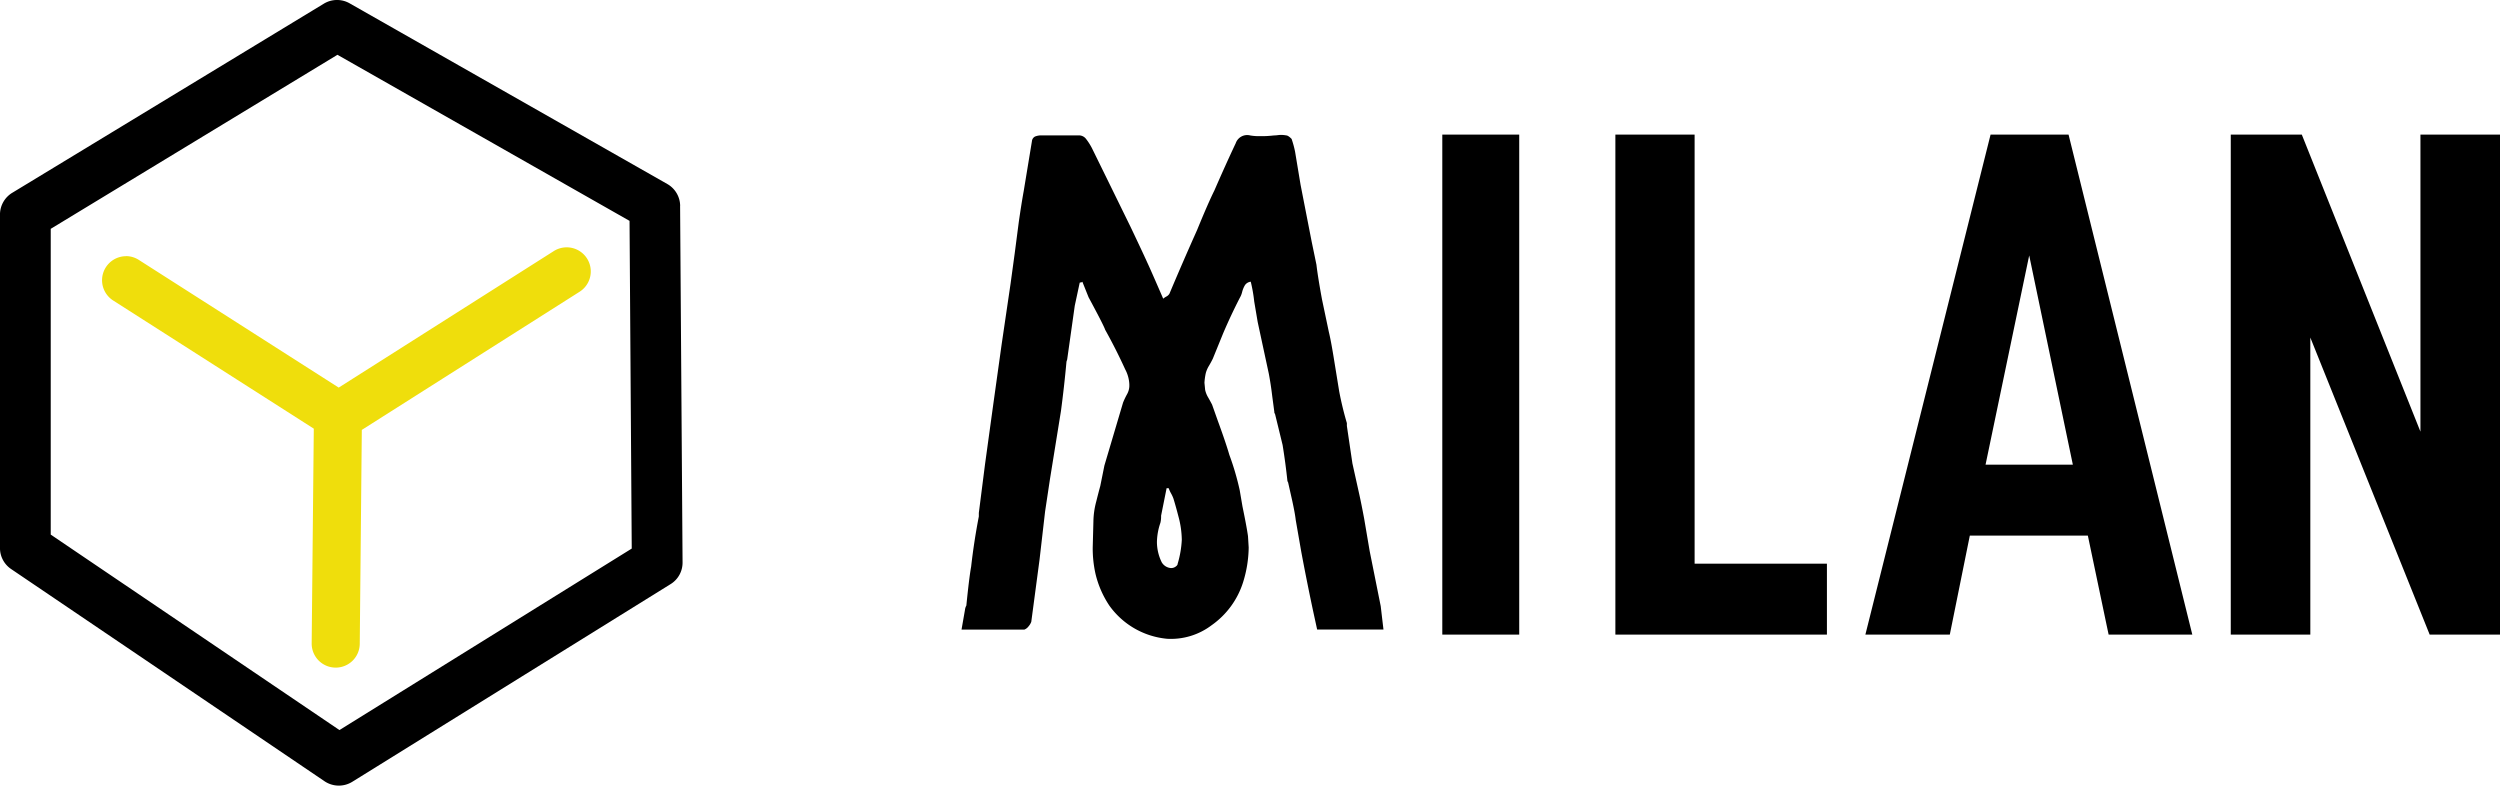
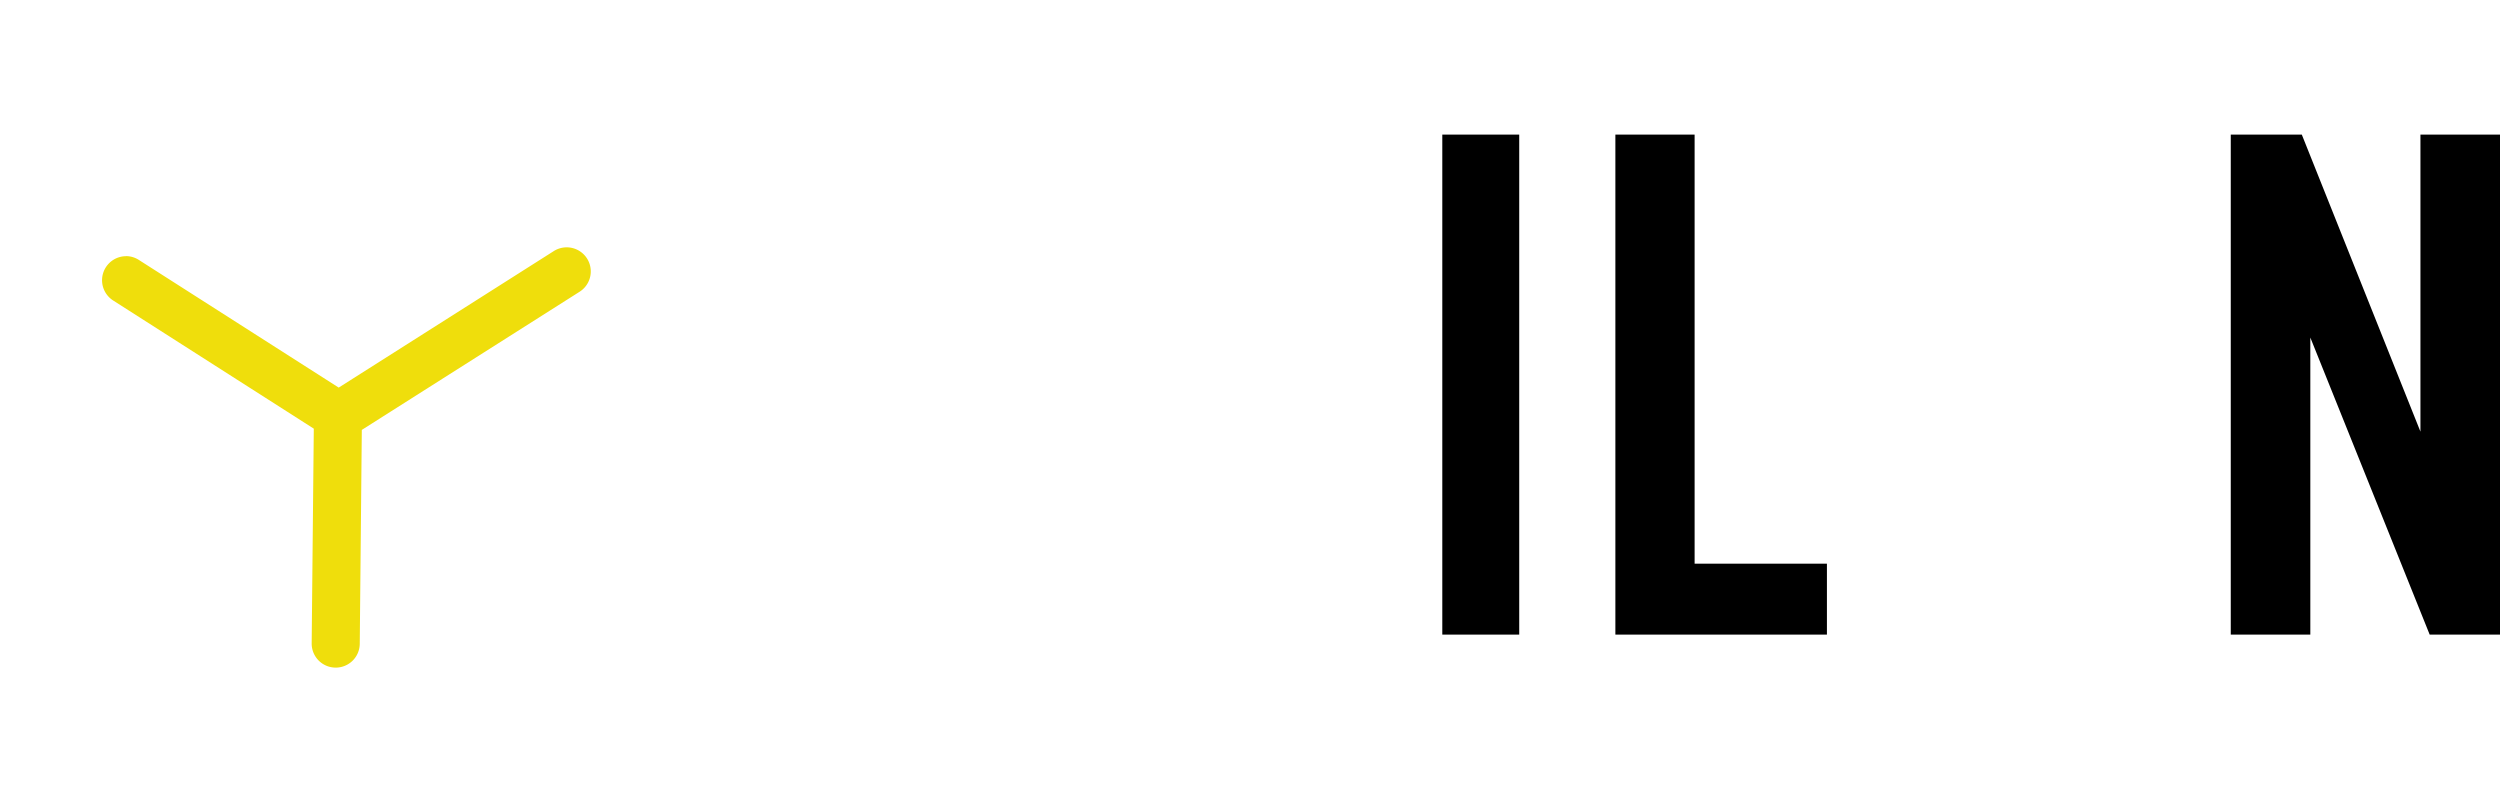
<svg xmlns="http://www.w3.org/2000/svg" viewBox="0 0 129.999 40.853" height="40.853" width="129.999">
  <g transform="translate(-0.001 -1.001)" id="Page-1">
    <g id="Group">
      <g transform="translate(0 0.856)" id="Group-26">
        <path fill="#efde0c" d="M6.553,13.467a1.25,1.25,0,0,0-.673,2.3l10.438,6.668L16.208,33.6a1.25,1.25,0,1,0,2.5.022L18.815,22.5l11.323-7.183A1.249,1.249,0,1,0,28.8,13.2L17.614,20.3,7.224,13.663a1.247,1.247,0,0,0-.671-.2" id="Fill-21" />
        <g id="Fill-23-Clipped">
-           <path d="M32.852,28.67l-15.2,9.438L2.639,27.944v-15.9l14.909-9.05L32.737,11.63l.114,17.04Zm2.517-17.82A1.324,1.324,0,0,0,34.7,9.713L18.178.316a1.322,1.322,0,0,0-1.337.02L.636,10.172A1.326,1.326,0,0,0,0,11.3V28.644a1.315,1.315,0,0,0,.58,1.091l16.3,11.037a1.332,1.332,0,0,0,1.435.029l16.553-10.28a1.31,1.31,0,0,0,.626-1.13l-.128-18.543Z" id="Fill-23" />
-         </g>
+           </g>
      </g>
      <g transform="translate(50 8)" id="Group-9">
        <g id="Group-3">
-           <path fill-rule="evenodd" d="M10.88,22.539h.035a.379.379,0,0,0,.216-.073c.072-.049.107-.1.107-.147a5.249,5.249,0,0,0,.216-1.25,4.862,4.862,0,0,0-.18-1.232q-.116-.453-.251-.9a1.8,1.8,0,0,0-.126-.276,1.684,1.684,0,0,1-.125-.275h-.108l-.287,1.433a1.359,1.359,0,0,1-.036.368,3.23,3.23,0,0,0-.18.992,2.4,2.4,0,0,0,.252,1.066.611.611,0,0,0,.466.294m-.215,3.676a4.161,4.161,0,0,1-2.98-1.727,5.087,5.087,0,0,1-.719-1.655,6.081,6.081,0,0,1-.143-1.36l.036-1.36A4.193,4.193,0,0,1,7,19.1c.095-.38.167-.655.215-.827l.215-1.066.97-3.272a4.023,4.023,0,0,1,.2-.422.93.93,0,0,0,.126-.423v-.11a1.815,1.815,0,0,0-.215-.772q-.479-1.051-1.042-2.06Q7.4,9.931,6.607,8.46l-.324-.809a.12.12,0,0,1-.09.037c-.035,0-.053.013-.053.037L5.888,8.9l-.394,2.794-.036.11q-.117,1.289-.288,2.573L4.6,17.907,4.345,19.6l-.288,2.5-.43,3.235a.764.764,0,0,1-.144.239.5.5,0,0,1-.216.166H0l.18-1.03a.565.565,0,0,1,.071-.22Q.394,23.053.5,22.465q.149-1.312.4-2.61v-.184l.323-2.536.43-3.125.431-3.088L2.549,7.76l.216-1.58L2.98,4.526q.144-.993.252-1.581l.43-2.61A.3.3,0,0,1,3.824.1.867.867,0,0,1,4.165.041H6.1a.46.46,0,0,1,.36.165,3.012,3.012,0,0,1,.322.5L7.791,2.761,8.8,4.82q.681,1.434.861,1.838.108.22.826,1.874a.9.9,0,0,1,.162-.11.4.4,0,0,0,.162-.147q.7-1.663,1.436-3.308.573-1.4.9-2.059.61-1.4,1.113-2.463a.63.63,0,0,1,.755-.4,2.7,2.7,0,0,0,.5.036,5.419,5.419,0,0,0,.718-.036A2.317,2.317,0,0,0,16.5.022a1.38,1.38,0,0,1,.377.019c.071,0,.167.061.287.184a5.249,5.249,0,0,1,.18.661l.287,1.728.574,2.94.251,1.214q.072.625.288,1.8L19.1,10.26q.108.441.251,1.323l.287,1.765a16.824,16.824,0,0,0,.4,1.654v.147l.288,1.949.359,1.617q.106.479.251,1.25l.287,1.69.575,2.868.071.607.072.607H18.492l-.216-.993q-.324-1.522-.61-3.051l-.288-1.655q-.036-.33-.18-.992l-.215-.956-.036-.073q-.1-.941-.251-1.875l-.215-.882-.18-.736a.149.149,0,0,1-.036-.11l-.108-.809q-.069-.591-.179-1.176L15.4,9.745l-.18-1.065a7.975,7.975,0,0,0-.18-1.03.419.419,0,0,0-.305.184,1.326,1.326,0,0,0-.143.349,1.1,1.1,0,0,1-.126.313q-.462.9-.862,1.838l-.539,1.323q-.093.187-.2.368a1.478,1.478,0,0,0-.161.367,3.11,3.11,0,0,0-.072.515l.036.368a1.321,1.321,0,0,0,.161.4c.084.147.15.27.2.367l.287.81q.43,1.176.61,1.8a13.838,13.838,0,0,1,.539,1.838l.144.846q.214,1.029.287,1.544l.036.588a6.28,6.28,0,0,1-.288,1.8A4.32,4.32,0,0,1,13,25.516a3.5,3.5,0,0,1-2.334.7" id="Fill-1" />
-         </g>
+           </g>
        <path fill-rule="evenodd" d="M25,26h4V0H25Z" id="Fill-4" />
        <path fill-rule="evenodd" d="M34,26V0h4.12V22.312H45V26Z" id="Fill-6" />
-         <path fill-rule="evenodd" d="M55.519,6.281l-2.27,10.882h4.539L55.518,6.281ZM59.648,26l-1.08-5.149H52.431L51.39,26H47L53.51,0h4.055L64,26Z" id="Fill-7" />
        <path fill-rule="evenodd" d="M76.343,26,70.137,10.553V26H66V0h3.694l6.169,15.446V0H80V26Z" id="Fill-8" />
      </g>
    </g>
  </g>
</svg>